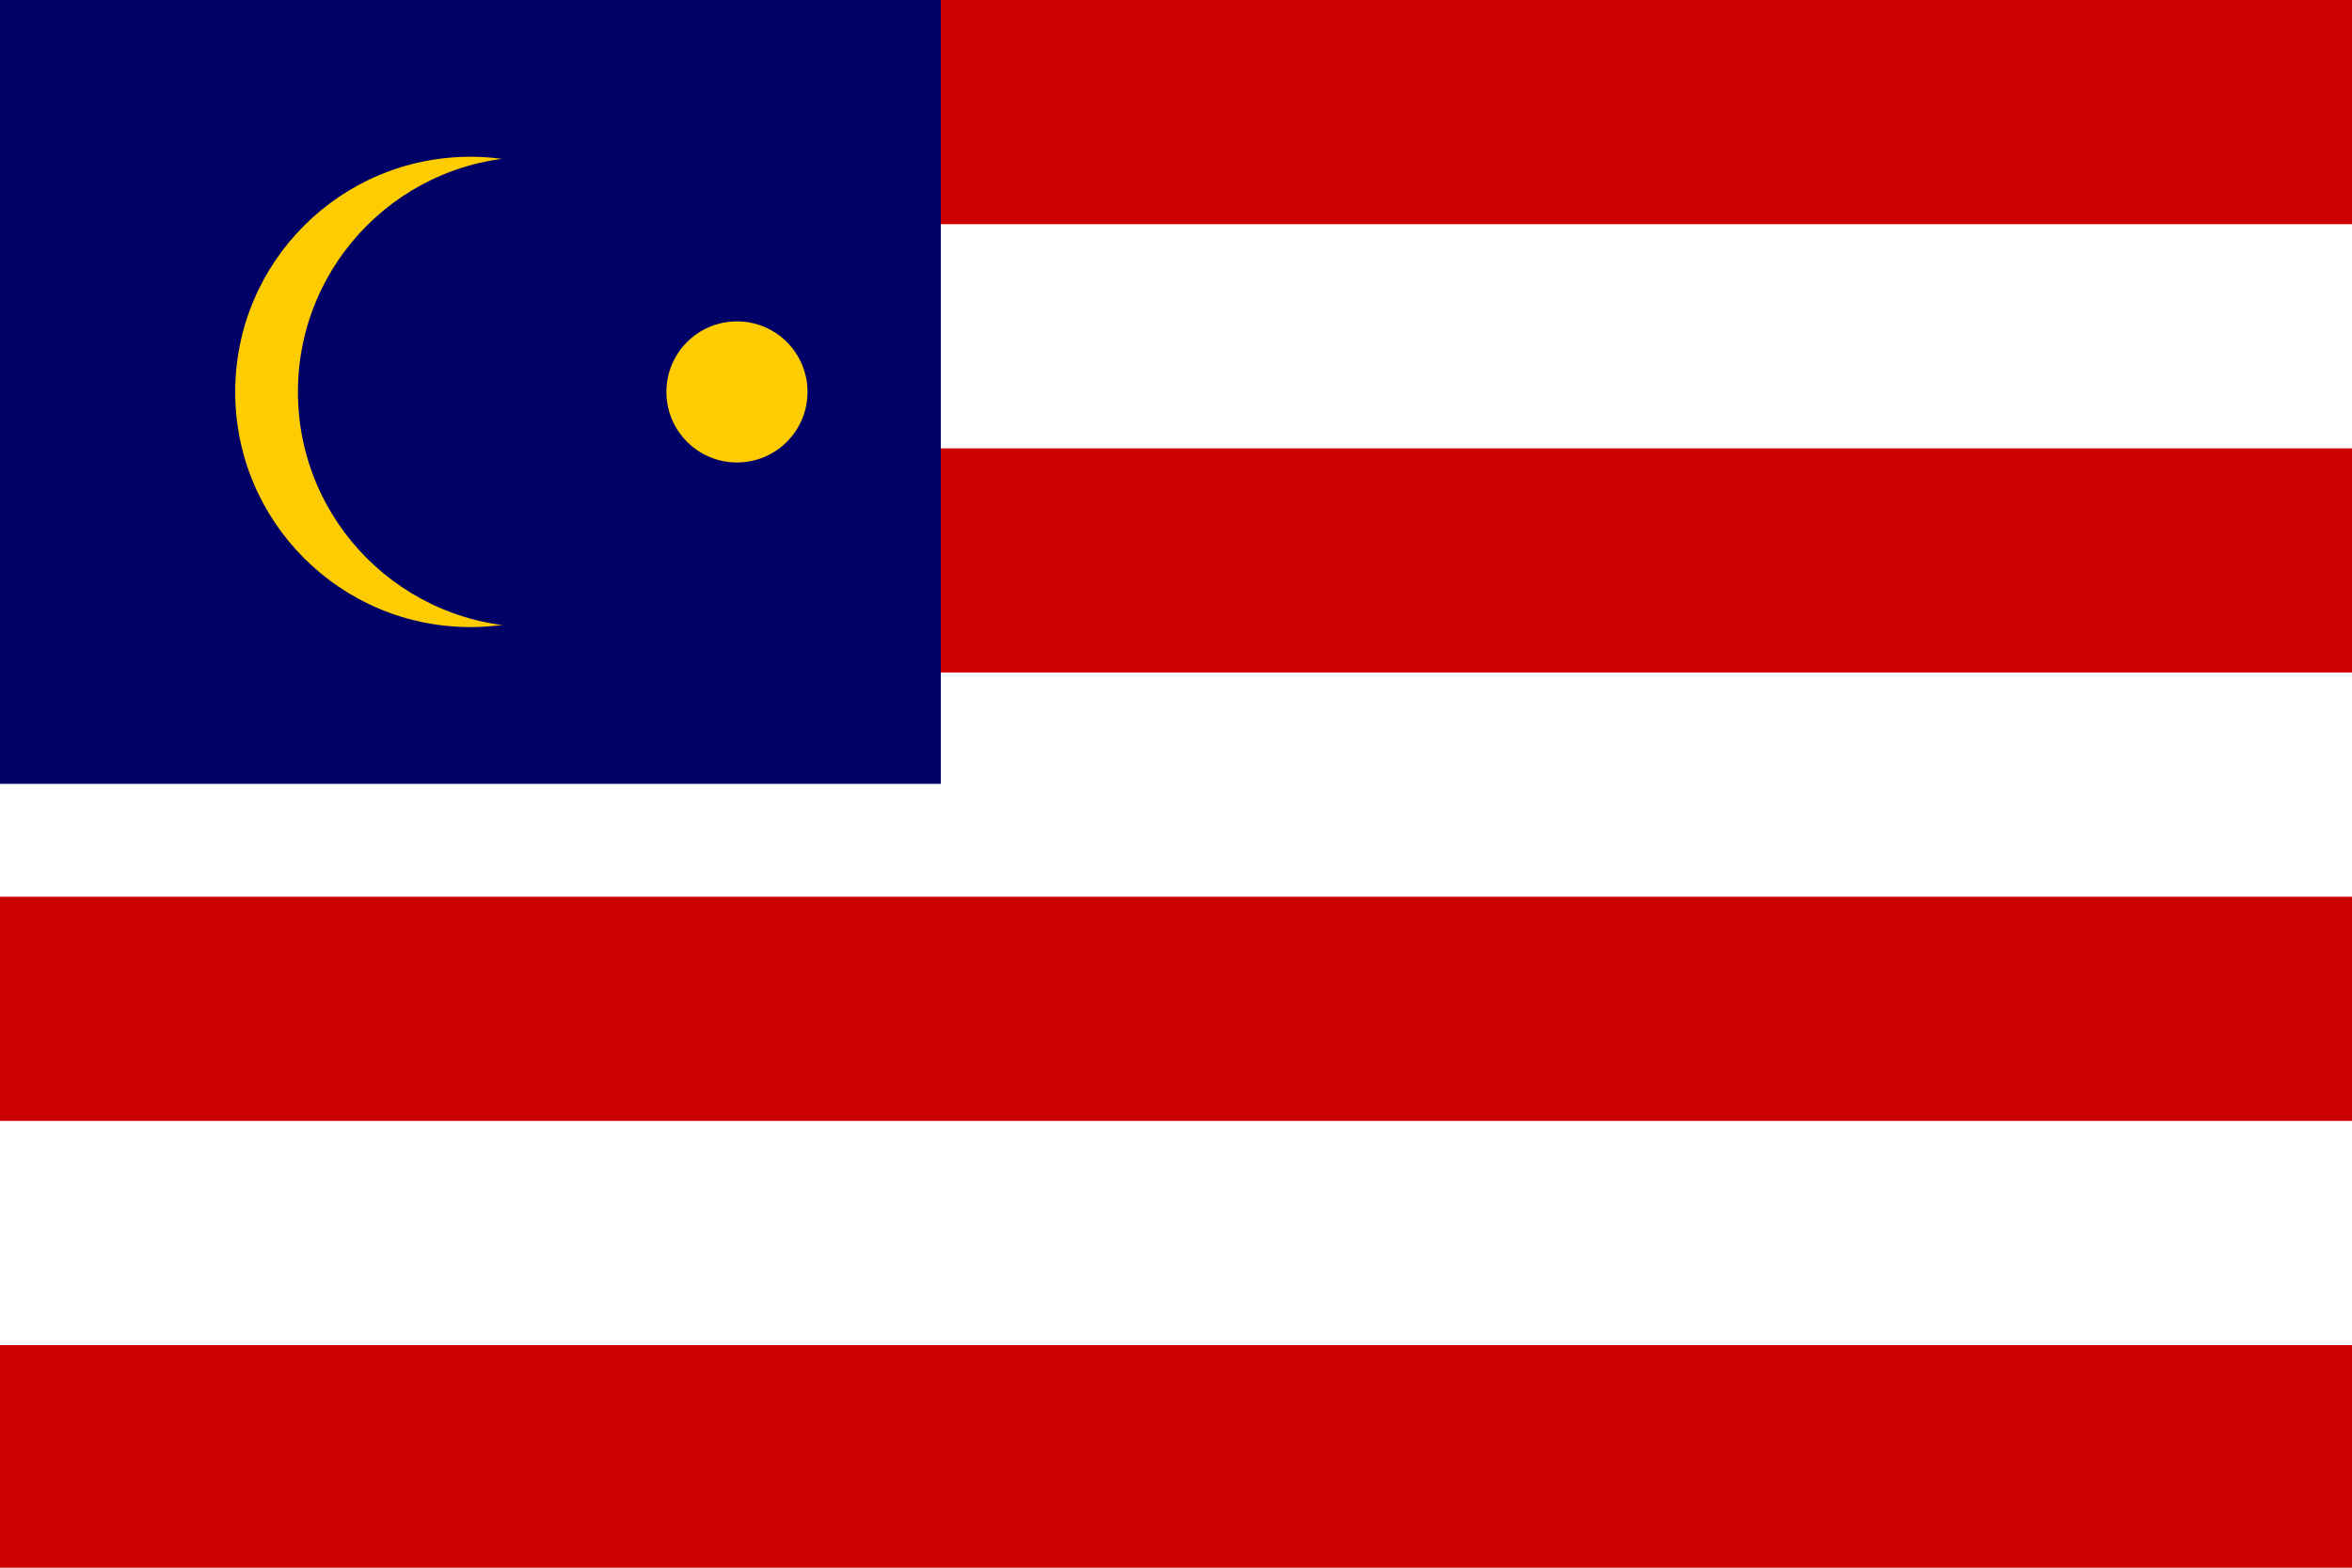
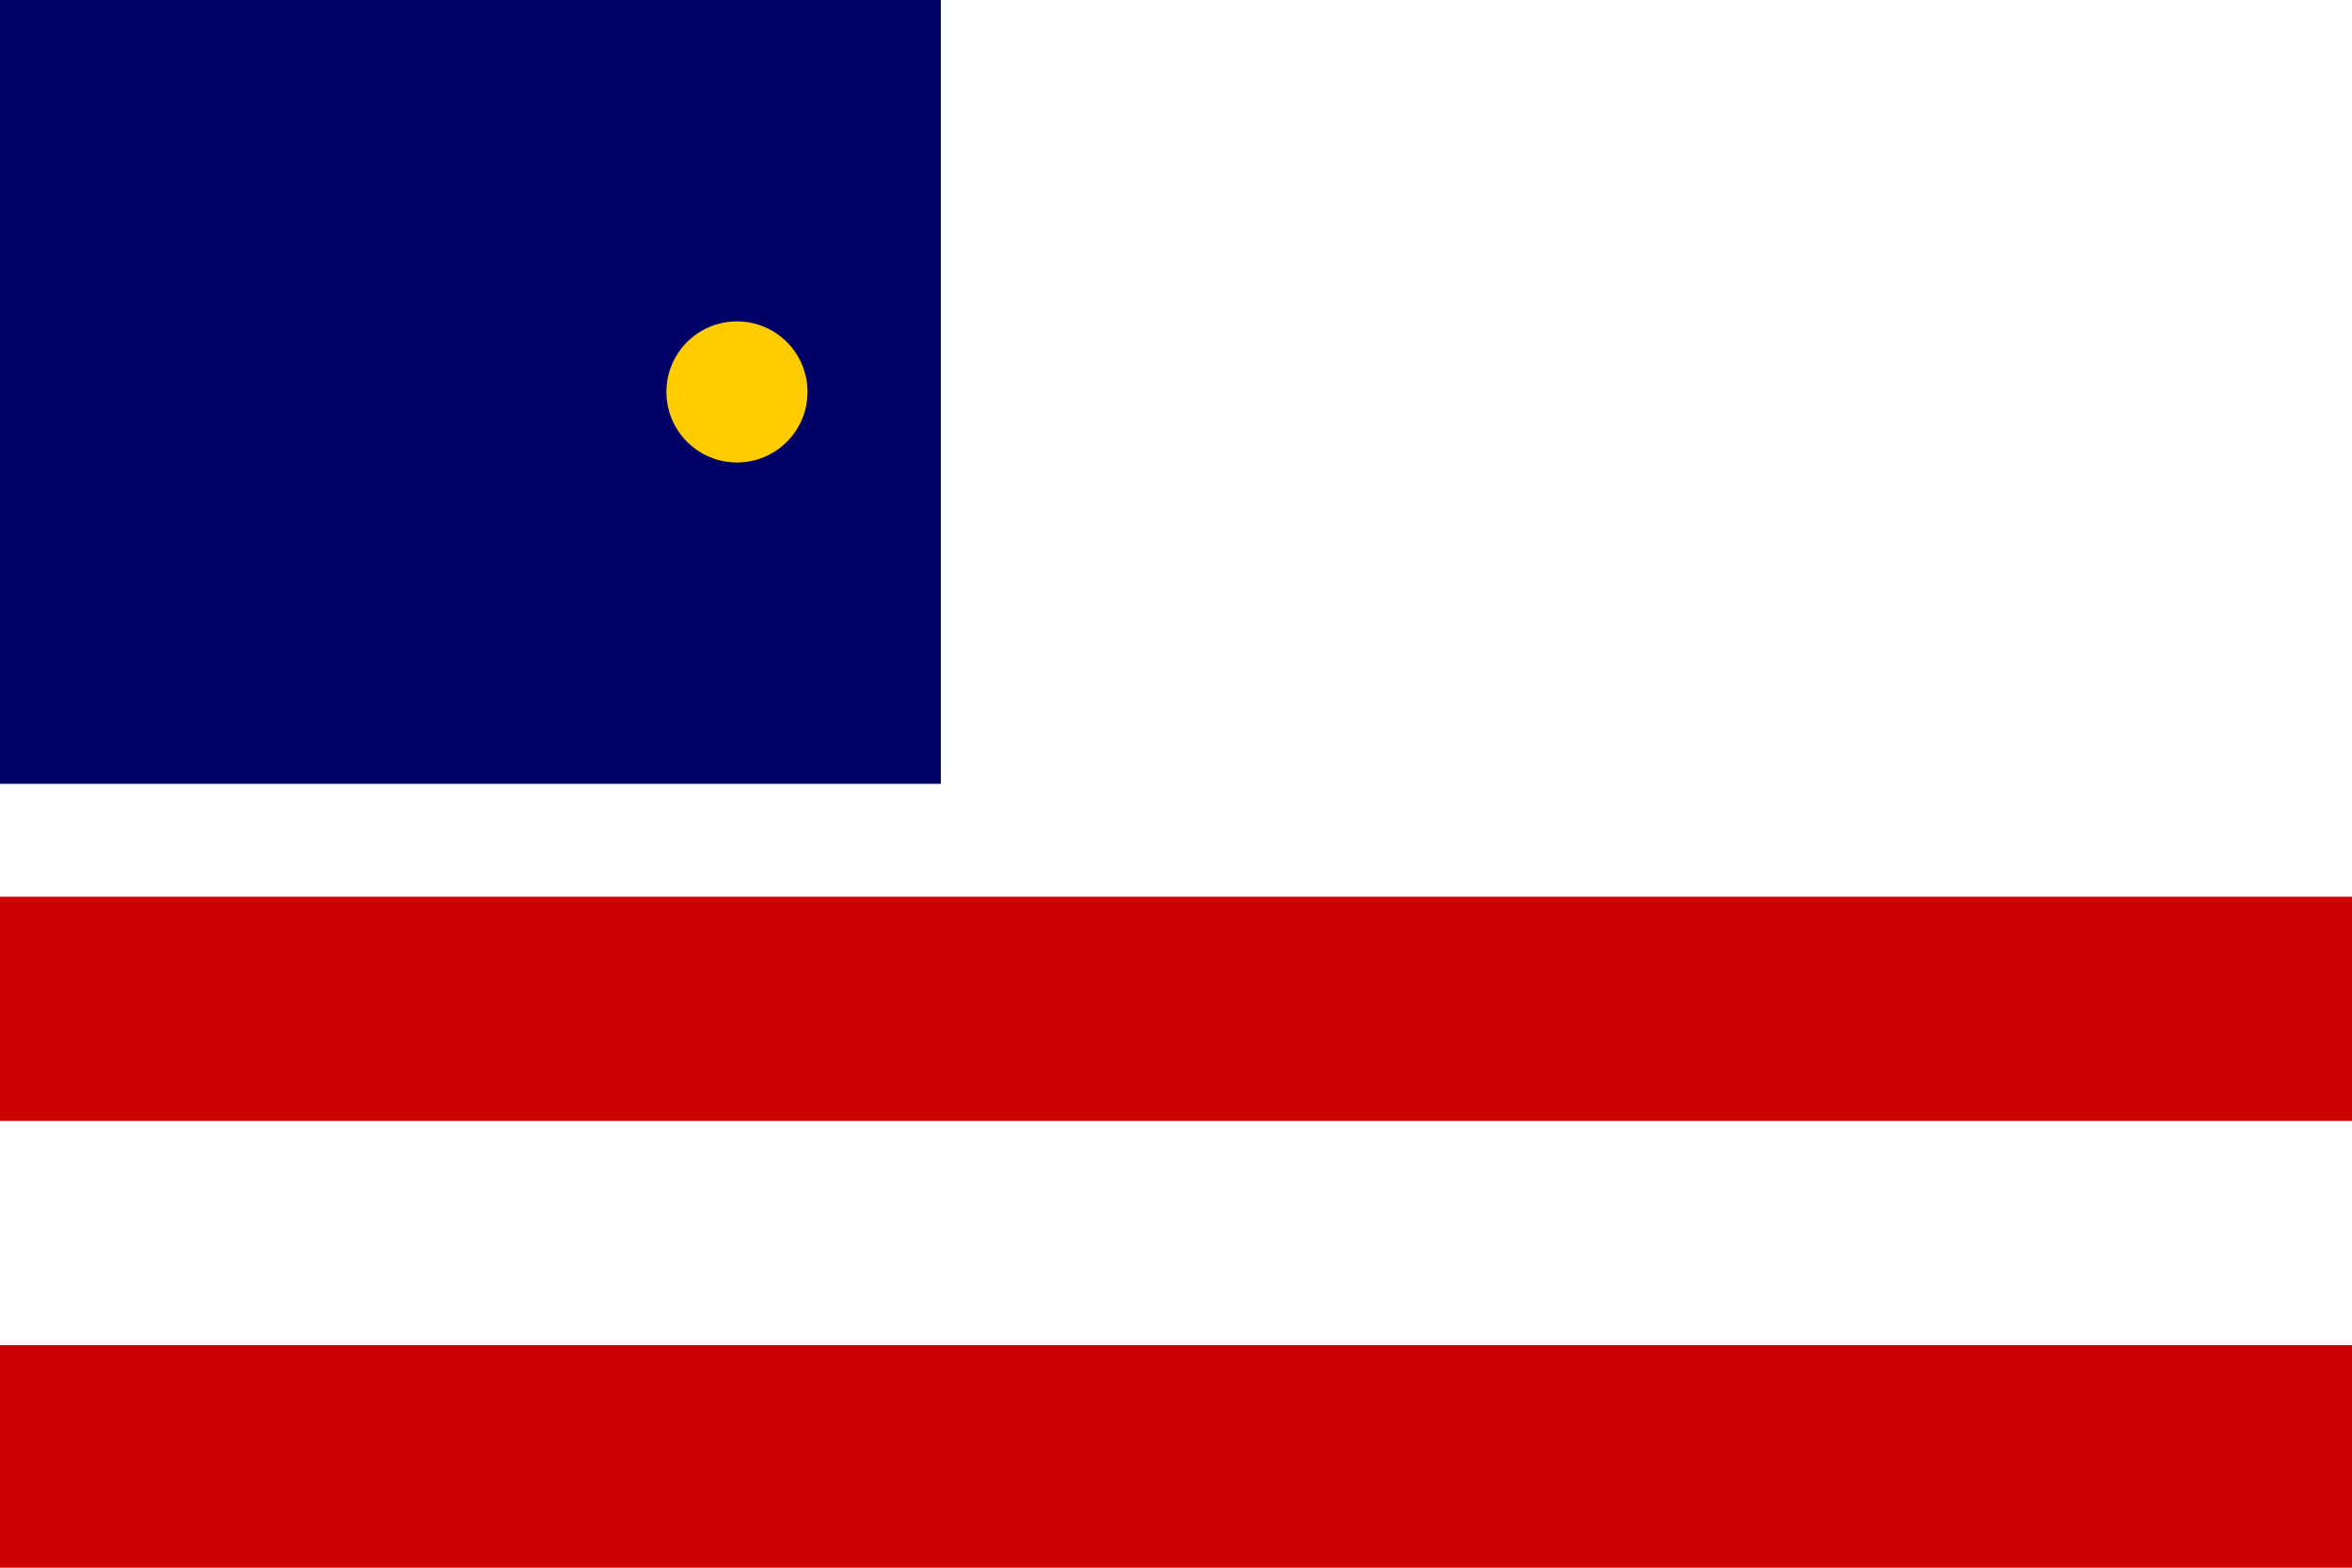
<svg xmlns="http://www.w3.org/2000/svg" viewBox="0 0 30 20">
-   <rect width="30" height="20" fill="#fff" />
-   <rect y="0" width="30" height="2.86" fill="#cc0001" />
-   <rect y="5.72" width="30" height="2.86" fill="#cc0001" />
  <rect y="11.44" width="30" height="2.86" fill="#cc0001" />
  <rect y="17.16" width="30" height="2.86" fill="#cc0001" />
  <rect width="12" height="10" fill="#010066" />
-   <circle cx="6" cy="5" r="3" fill="#ffcc00" />
-   <circle cx="6.8" cy="5" r="3" fill="#010066" />
  <circle cx="9.4" cy="5" r="0.9" fill="#ffcc00" />
</svg>